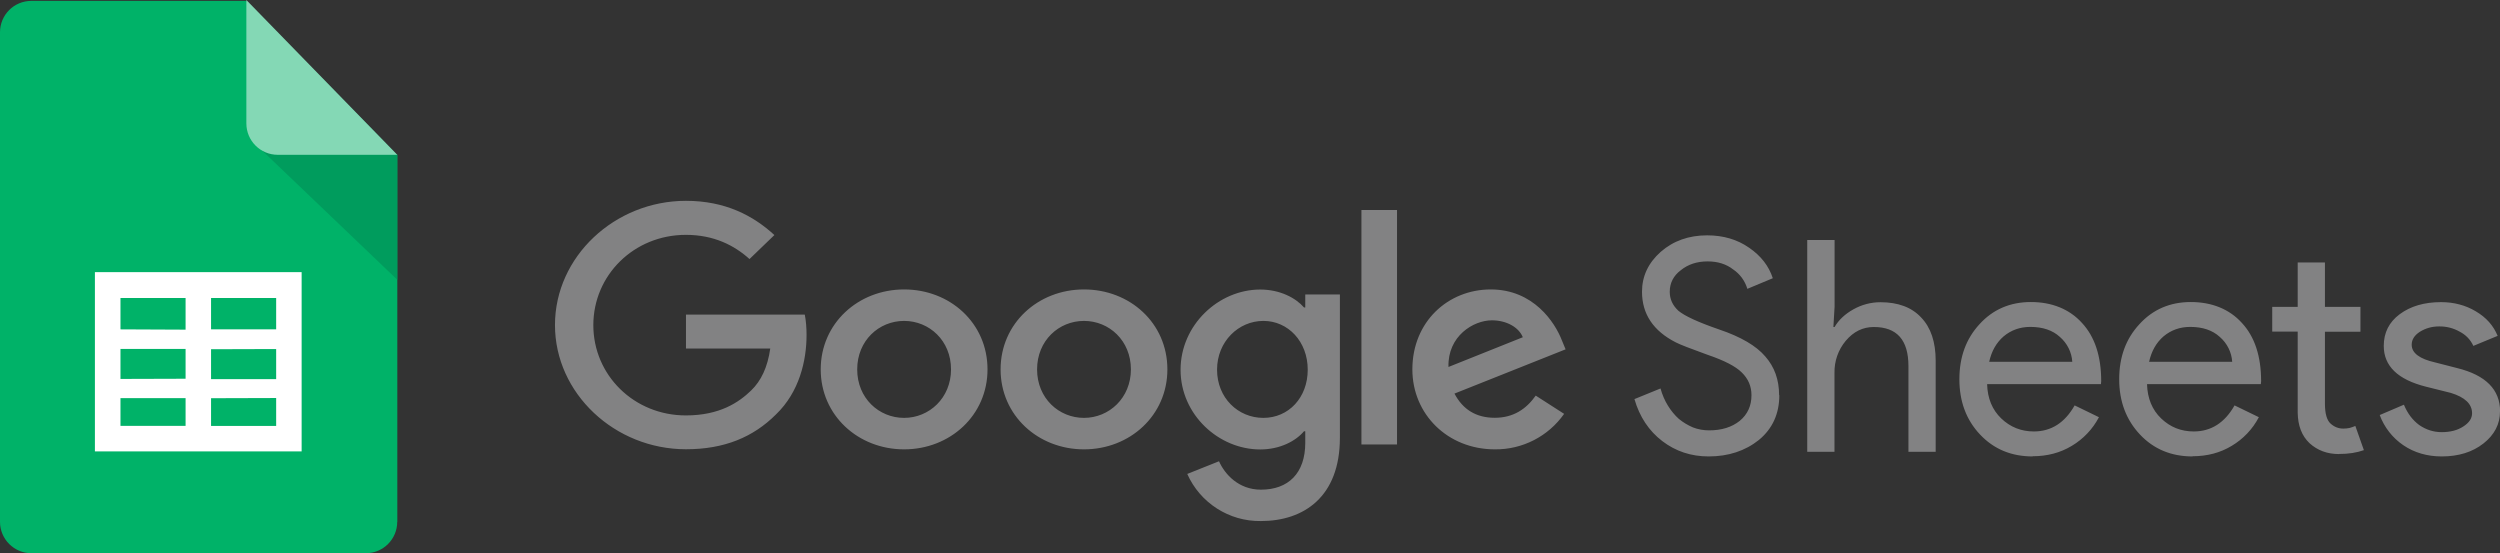
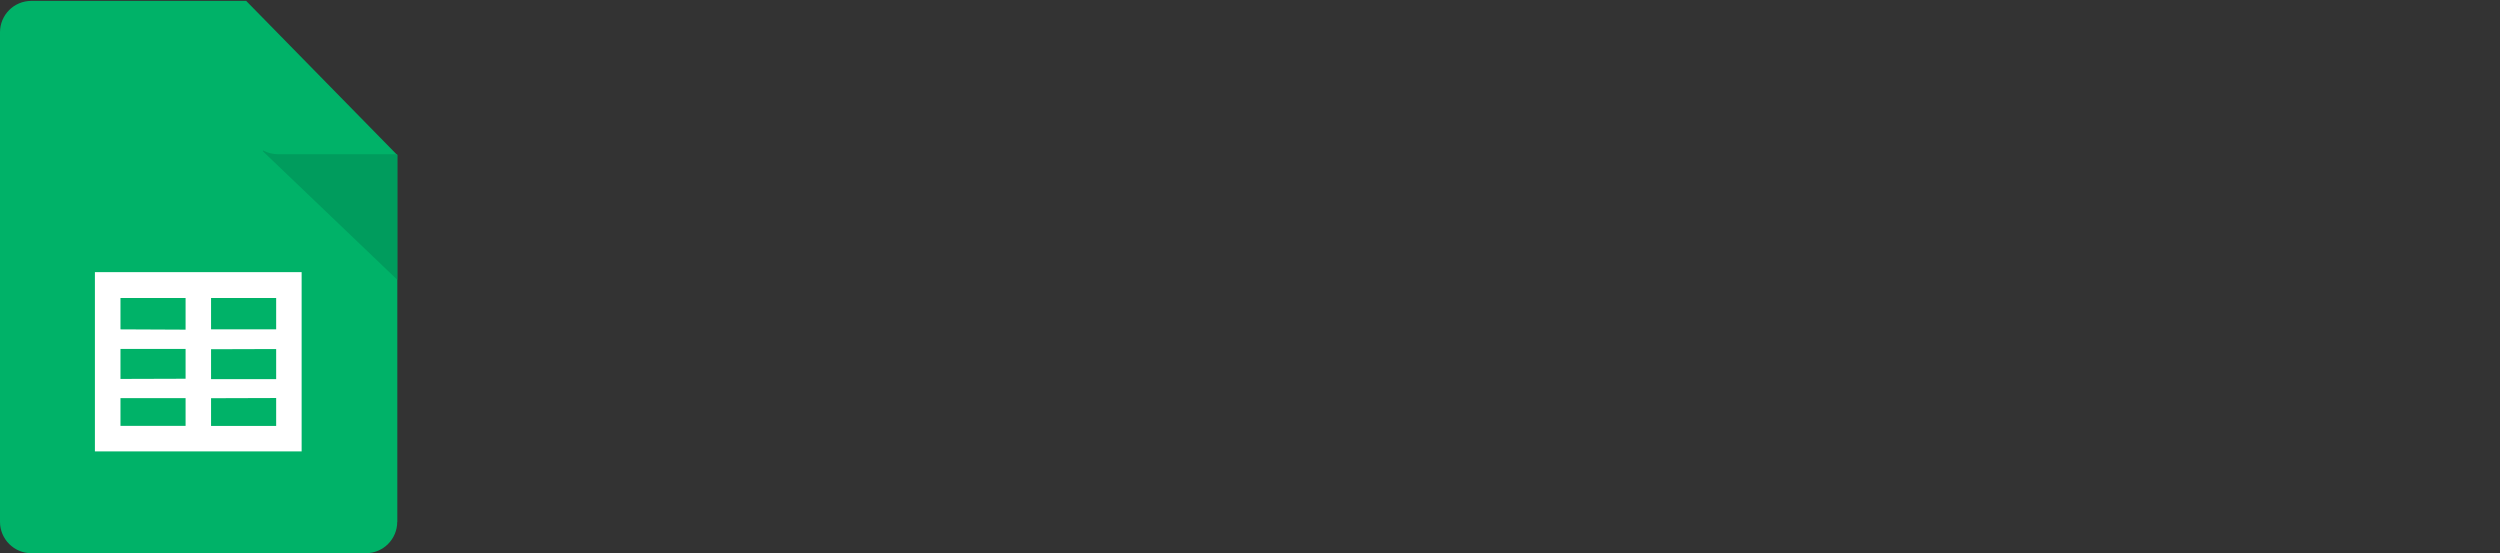
<svg xmlns="http://www.w3.org/2000/svg" id="Layer_2" data-name="Layer 2" viewBox="0 0 254.2 56.25">
  <rect x="0" y="0" width="254.2" height="56.25" fill="#333333" stroke="none" />
  <defs>
    <style>
      .cls-1 {
        fill: #00b268;
      }

      .cls-1, .cls-2, .cls-3, .cls-4, .cls-5 {
        stroke-width: 0px;
      }

      .cls-2 {
        fill: #84d8b5;
      }

      .cls-3 {
        fill: #828283;
      }

      .cls-4 {
        fill: #fff;
        fill-rule: evenodd;
      }

      .cls-5 {
        fill: #009c5d;
      }
    </style>
  </defs>
  <g id="Layer_4" data-name="Layer 4">
    <g>
      <g>
        <path class="cls-1" d="M40.39,53.06c0,1.76-1.43,3.19-3.19,3.19H3.19C1.43,56.25,0,54.82,0,53.06V3.28C0,1.52,1.42.09,3.19.09h21.84l15.37,15.68v37.3Z" />
        <path class="cls-5" d="M26.71,15.36l13.68,13.08v-12.76h-12.12c-.53,0-1.05-.13-1.51-.38l-.05.06Z" />
-         <path class="cls-2" d="M40.39,15.74h-12.15c-1.76,0-3.19-1.43-3.19-3.19V0l15.34,15.74Z" />
        <path class="cls-4" d="M30.67,45.9H9.65v-18.23h21.02v18.23ZM21.46,30.3v3.19h6.62v-3.19h-6.62ZM21.46,35.5v3.05h6.62v-3.06l-6.62.02ZM21.46,40.49v2.82h6.62v-2.84l-6.62.02ZM18.87,43.3v-2.82h-6.62v2.82h6.62ZM18.87,38.51v-3.03h-6.62v3.05l6.62-.02ZM18.87,33.52v-3.22h-6.62v3.19l6.62.03Z" />
      </g>
-       <path class="cls-3" d="M96.7,37.56c0-2.93-2.21-4.93-4.77-4.93s-4.77,2-4.77,4.93,2.21,4.93,4.77,4.93,4.77-2.03,4.77-4.93ZM100.41,37.56c0,4.68-3.81,8.13-8.48,8.13s-8.48-3.45-8.48-8.13,3.81-8.13,8.48-8.13,8.48,3.42,8.48,8.13ZM114.99,37.56c0-2.93-2.21-4.93-4.77-4.93s-4.77,2-4.77,4.93,2.21,4.93,4.77,4.93,4.77-2.03,4.77-4.93ZM118.7,37.56c0,4.68-3.81,8.13-8.48,8.13s-8.48-3.45-8.48-8.13,3.81-8.13,8.48-8.13,8.48,3.42,8.48,8.13h0ZM132.97,37.59c0-2.86-1.99-4.96-4.51-4.96s-4.71,2.09-4.71,4.96,2.14,4.9,4.71,4.9,4.51-2.06,4.51-4.9h0ZM136.24,29.92v14.6c0,6.01-3.68,8.46-8.03,8.46-3.23.05-6.18-1.84-7.49-4.79l3.23-1.29c.58,1.32,1.99,2.89,4.26,2.89,2.78,0,4.51-1.66,4.51-4.77v-1.17h-.13c-.83.99-2.43,1.85-4.45,1.85-4.23,0-8.1-3.54-8.1-8.1s3.87-8.16,8.1-8.16c2.02,0,3.62.86,4.45,1.82h.13v-1.32h3.52ZM142.05,21.35h-3.62v23.84h3.62v-23.84ZM147.29,37.31l7.55-3.02c-.41-1.02-1.67-1.72-3.14-1.72-1.89,0-4.51,1.6-4.42,4.74ZM156.16,40.23l2.88,1.85c-1.61,2.29-4.24,3.64-7.04,3.61-4.8,0-8.39-3.57-8.39-8.13,0-4.84,3.62-8.13,7.97-8.13s6.53,3.36,7.23,5.17l.38.92-11.3,4.5c.86,1.63,2.21,2.46,4.1,2.46s3.2-.89,4.16-2.25h0ZM69.75,35.44v-3.45h12.08c.12.6.18,1.31.18,2.08,0,2.59-.73,5.79-3.11,8.07-2.31,2.31-5.25,3.54-9.15,3.54-7.23,0-13.32-5.67-13.32-12.63s6.08-12.63,13.32-12.63c4,0,6.85,1.51,8.99,3.48l-2.53,2.44c-1.54-1.39-3.62-2.46-6.47-2.46-5.28,0-9.41,4.1-9.41,9.18s4.13,9.18,9.41,9.18c3.43,0,5.38-1.32,6.63-2.53,1.02-.98,1.68-2.37,1.95-4.27h-8.57ZM180.92,40.19c0,1.88-.69,3.4-2.07,4.54-1.4,1.12-3.11,1.68-5.11,1.68-1.79,0-3.36-.52-4.72-1.56-1.36-1.04-2.31-2.47-2.83-4.27l2.65-1.08c.18.64.43,1.22.75,1.74.32.52.69.97,1.11,1.35.44.36.92.65,1.44.87.52.2,1.07.3,1.65.3,1.26,0,2.29-.32,3.1-.96.8-.66,1.2-1.53,1.2-2.62,0-.9-.33-1.67-.99-2.31-.62-.62-1.78-1.22-3.49-1.8-1.72-.62-2.8-1.04-3.22-1.26-2.28-1.16-3.43-2.88-3.43-5.14,0-1.58.63-2.93,1.9-4.06,1.28-1.12,2.86-1.68,4.72-1.68,1.64,0,3.07.42,4.27,1.26,1.2.82,2,1.85,2.41,3.1l-2.59,1.08c-.24-.81-.75-1.51-1.45-1.98-.7-.54-1.56-.81-2.59-.81-1.08,0-1.99.3-2.73.9-.74.56-1.12,1.29-1.12,2.19,0,.74.29,1.38.87,1.92.64.54,2.03,1.18,4.18,1.92,2.18.74,3.74,1.65,4.66,2.73.94,1.06,1.41,2.38,1.41,3.94ZM183.77,24.4h2.77v6.8l-.12,2.05h.12c.42-.72,1.06-1.32,1.92-1.8.84-.47,1.78-.72,2.74-.72,1.8,0,3.19.52,4.15,1.56.98,1.02,1.47,2.49,1.47,4.39v9.26h-2.77v-8.72c0-2.65-1.17-3.97-3.52-3.97-1.12,0-2.07.47-2.86,1.41-.76.91-1.16,2.06-1.14,3.25v8.03h-2.77v-21.53ZM206.68,46.41c-2.16,0-3.95-.74-5.35-2.23-1.4-1.48-2.1-3.36-2.1-5.62s.68-4.11,2.04-5.59c1.36-1.5,3.11-2.26,5.23-2.26s3.92.71,5.2,2.13c1.3,1.4,1.95,3.38,1.95,5.92l-.03.3h-11.57c.04,1.44.52,2.61,1.44,3.49s2.03,1.32,3.31,1.32c1.76,0,3.15-.88,4.15-2.65l2.47,1.2c-.63,1.21-1.59,2.22-2.77,2.92-1.16.7-2.49,1.05-3.97,1.05h0ZM202.26,36.79h8.45c-.06-.98-.52-1.89-1.26-2.53-.74-.68-1.74-1.02-3.01-1.02-1.04,0-1.94.32-2.71.96-.74.64-1.23,1.5-1.47,2.59h0ZM222.94,46.41c-2.16,0-3.95-.74-5.35-2.23s-2.11-3.36-2.11-5.62.68-4.11,2.05-5.59c1.36-1.5,3.11-2.26,5.23-2.26s3.92.71,5.2,2.13c1.3,1.4,1.95,3.38,1.95,5.92l-.03.3h-11.57c.04,1.44.52,2.61,1.44,3.49s2.02,1.32,3.31,1.32c1.76,0,3.15-.88,4.15-2.65l2.47,1.2c-.63,1.21-1.59,2.22-2.77,2.92-1.16.7-2.48,1.05-3.97,1.05h0ZM218.52,36.79h8.45c-.06-.98-.52-1.89-1.26-2.53-.74-.68-1.74-1.02-3.01-1.02-1.04,0-1.94.32-2.71.96-.74.64-1.23,1.5-1.47,2.59h0ZM237.84,46.17c-1.2,0-2.2-.37-3.01-1.11-.78-.74-1.18-1.77-1.2-3.1v-8.24h-2.59v-2.52h2.59v-4.51h2.77v4.51h3.61v2.53h-3.61v7.33c0,.98.19,1.66.57,2.01.38.34.81.51,1.29.51.22,0,.43-.02.63-.06.22-.06.42-.13.6-.21l.87,2.46c-.72.26-1.56.39-2.53.39h0ZM254.2,41.84c0,1.28-.56,2.37-1.68,3.25-1.12.88-2.54,1.32-4.24,1.32-1.48,0-2.79-.38-3.91-1.14-1.1-.75-1.94-1.82-2.4-3.07l2.46-1.05c.36.88.88,1.57,1.56,2.07.7.48,1.46.72,2.28.72.88,0,1.61-.19,2.19-.57.6-.38.9-.83.9-1.35,0-.94-.72-1.63-2.16-2.07l-2.52-.63c-2.87-.72-4.3-2.1-4.3-4.15,0-1.34.54-2.42,1.62-3.22,1.1-.82,2.51-1.23,4.21-1.23,1.3,0,2.48.31,3.52.93,1.06.62,1.8,1.45,2.23,2.5l-2.47,1.02c-.28-.62-.77-1.13-1.38-1.44-.64-.37-1.37-.55-2.1-.54-.72,0-1.37.18-1.95.54-.56.36-.84.8-.84,1.32,0,.84.79,1.44,2.38,1.8l2.22.57c2.93.72,4.39,2.19,4.39,4.42h0Z" />
    </g>
  </g>
</svg>